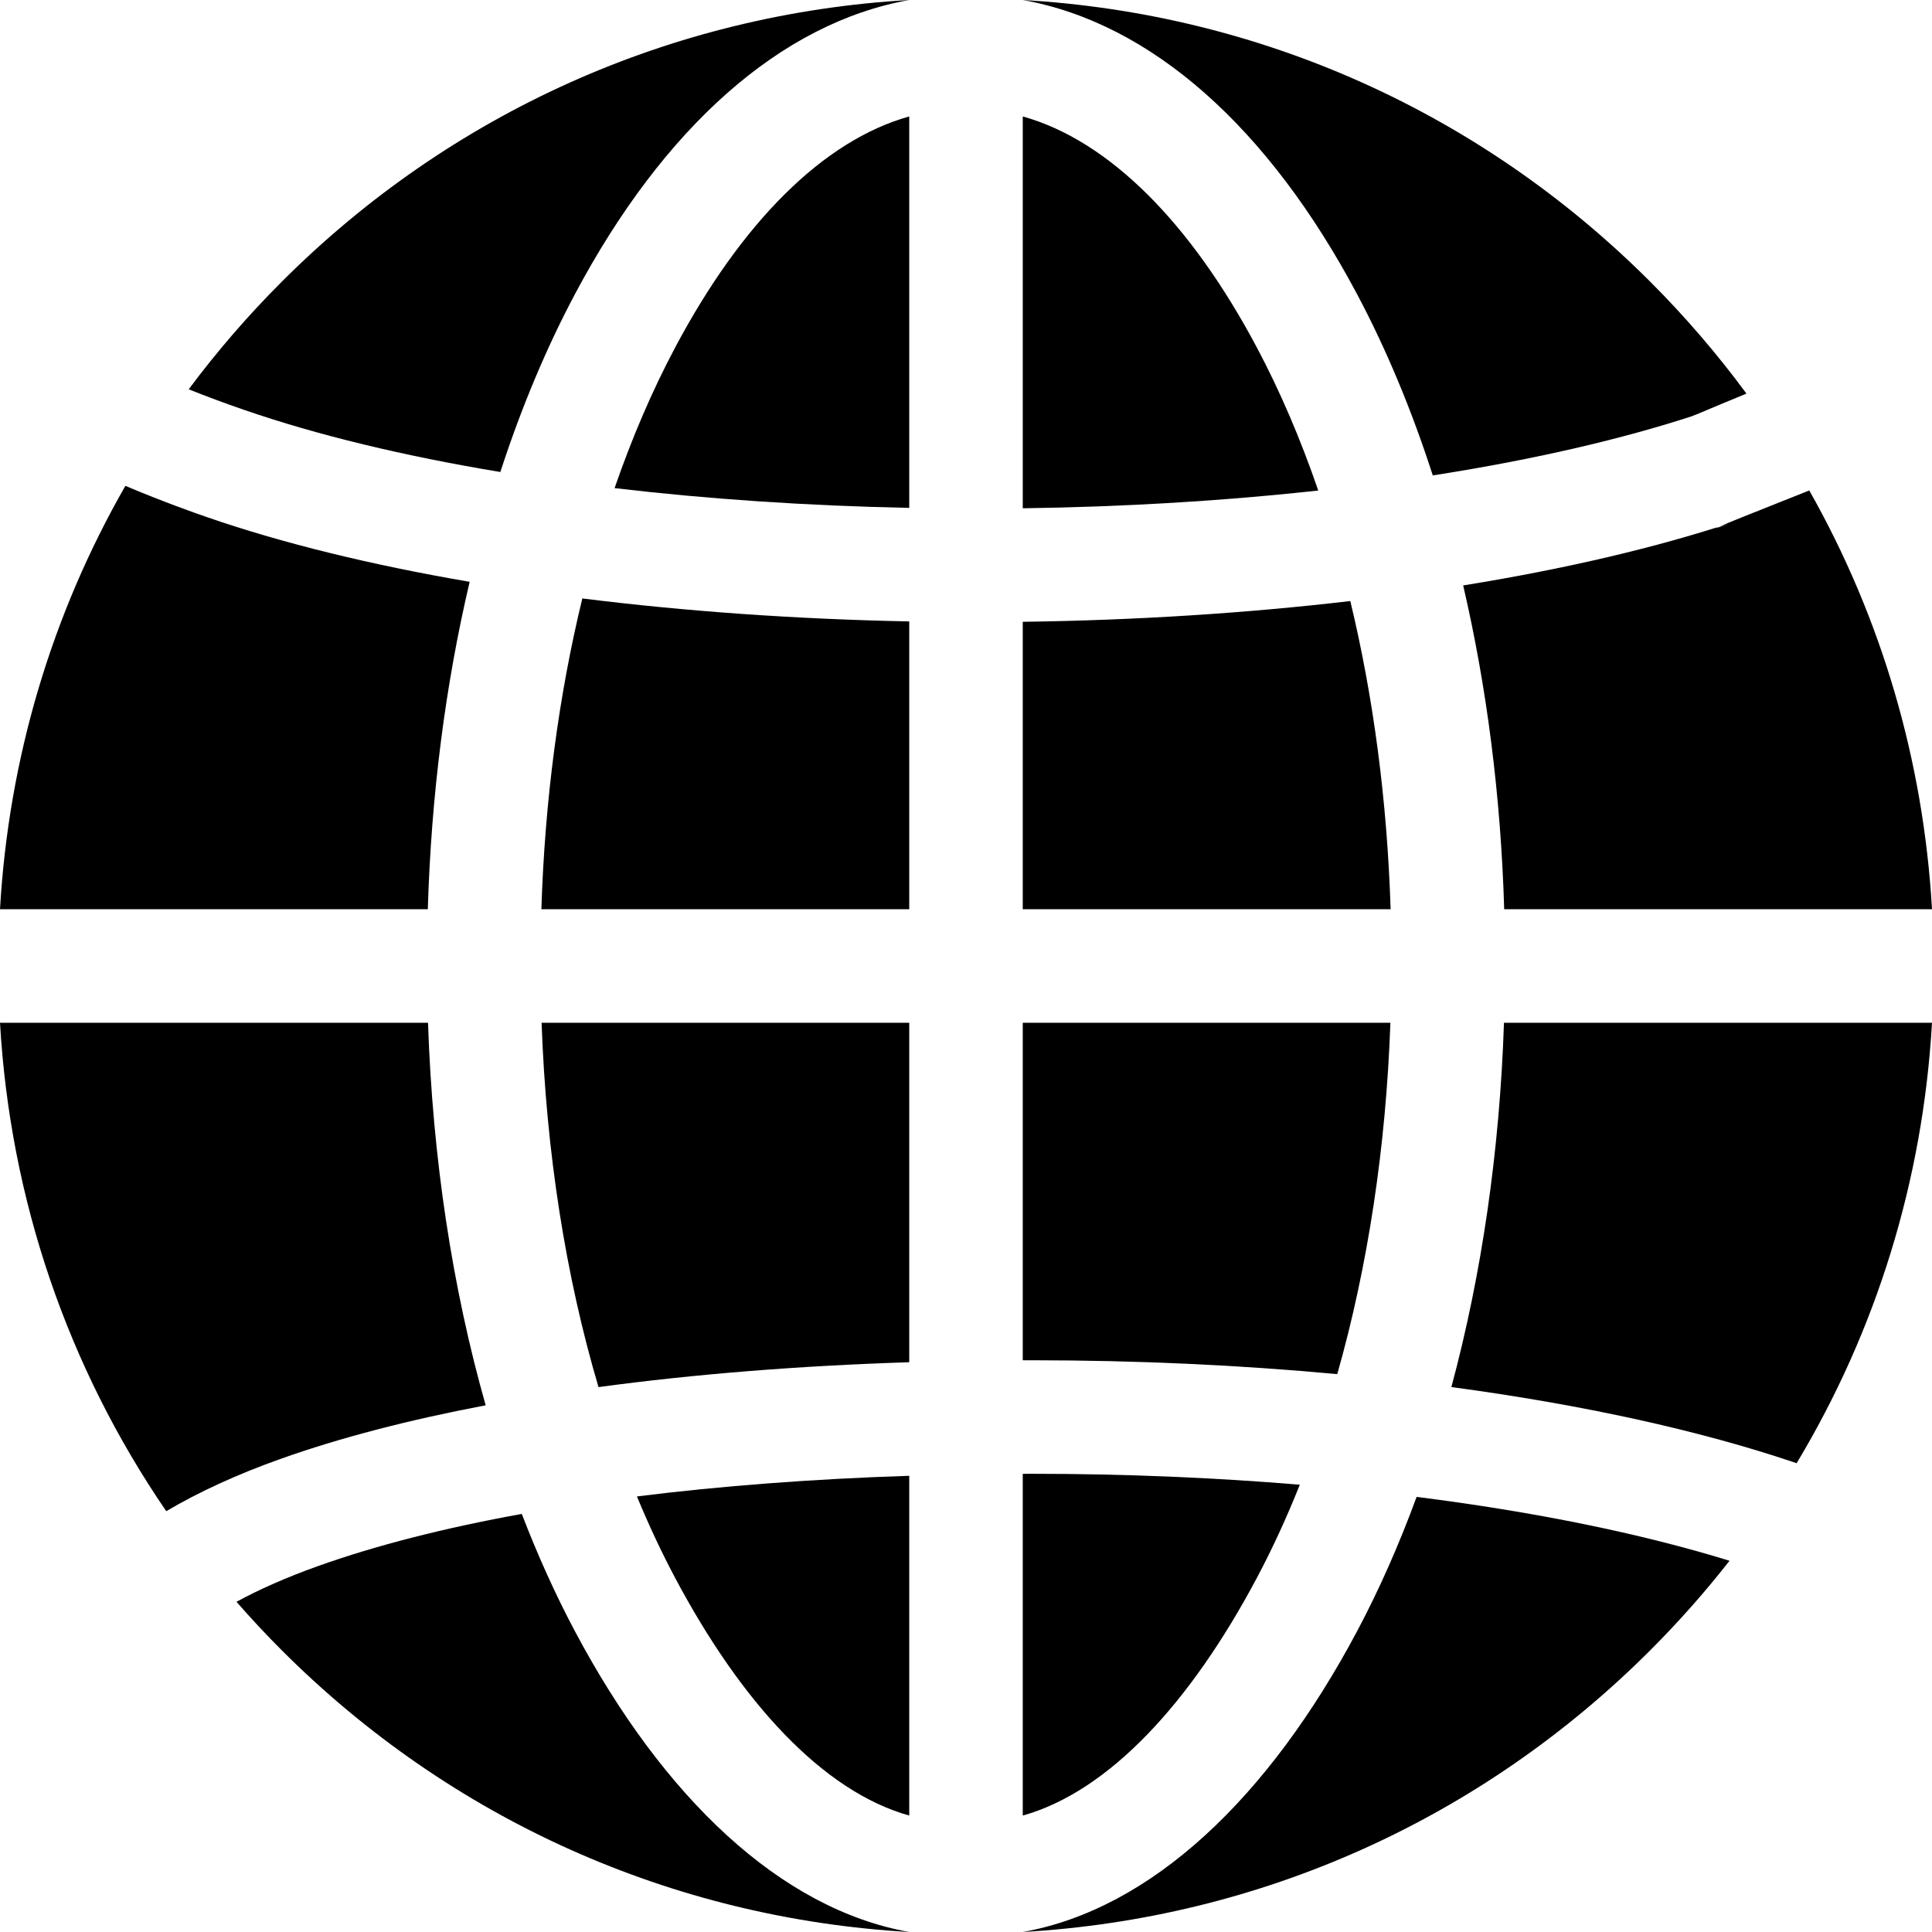
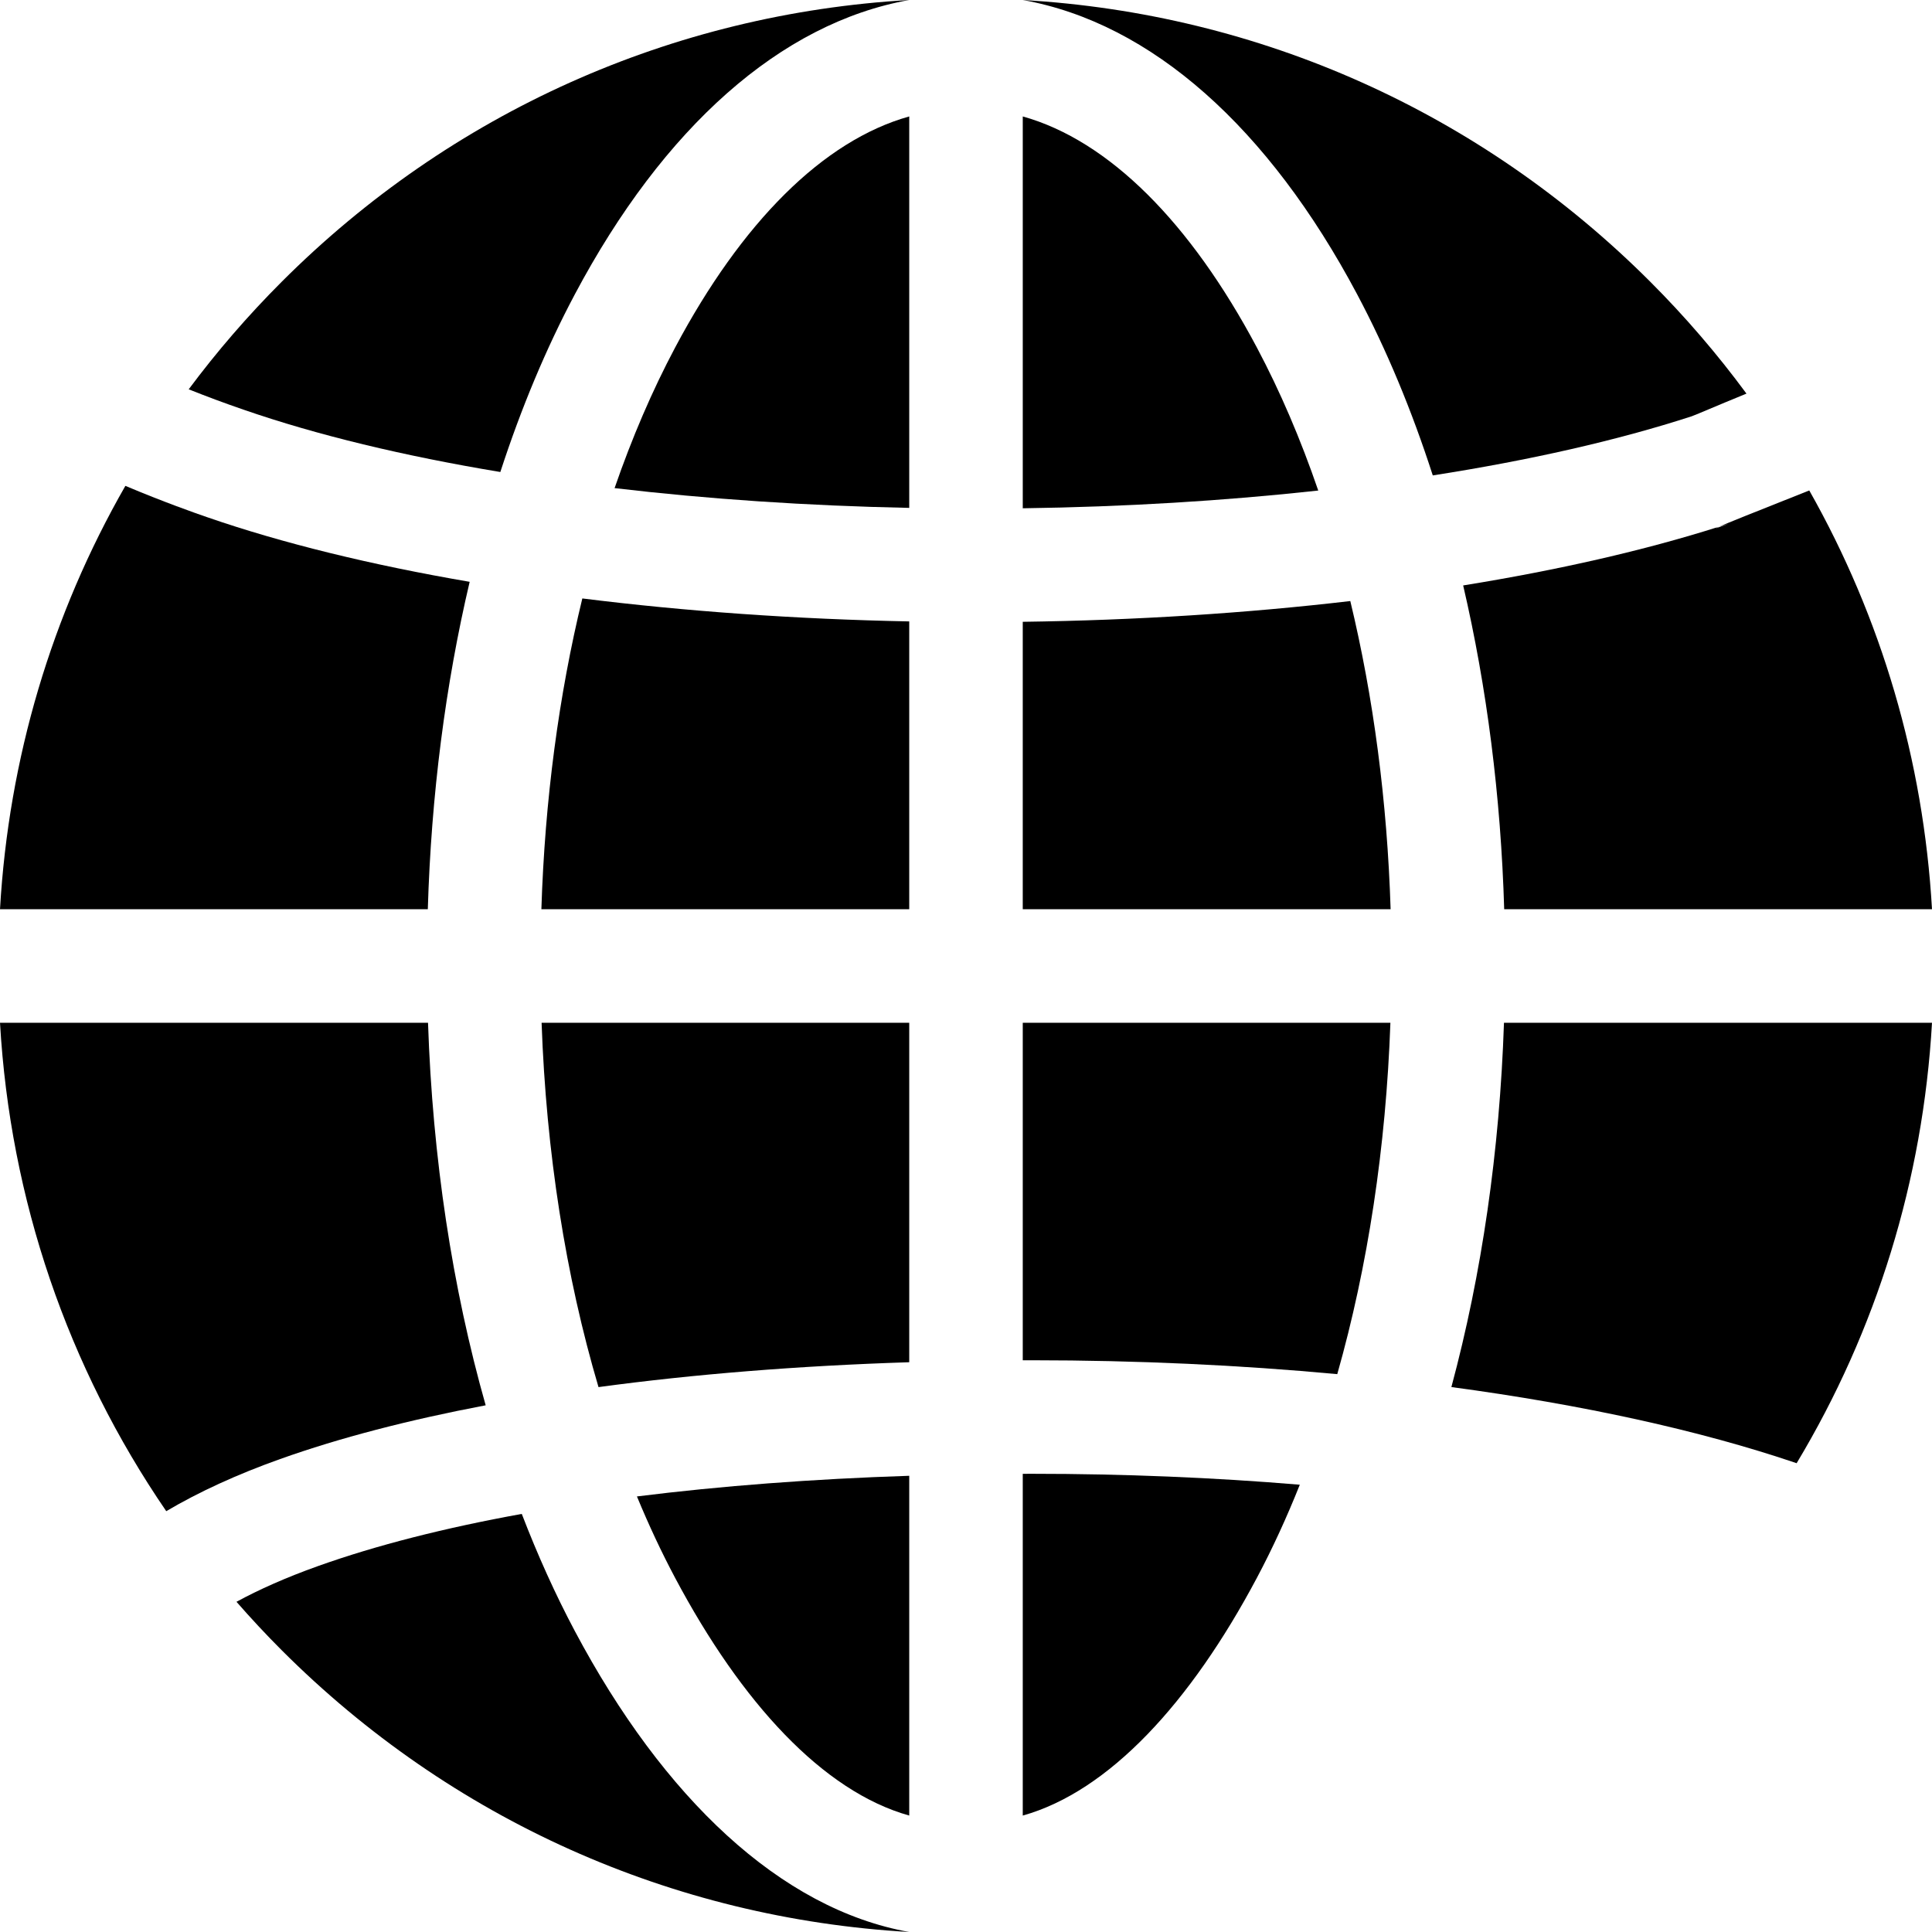
<svg xmlns="http://www.w3.org/2000/svg" id="Capa_1" x="0px" y="0px" viewBox="0 0 512 512" style="enable-background:new 0 0 512 512;" xml:space="preserve">
  <g>
    <g>
      <path d="M333.087,92.102c-17.582-33.09-39.196-54.844-62.044-61.244v103.841c27.046-0.368,53.457-1.975,78.307-4.7    C344.703,116.451,339.272,103.745,333.087,92.102z" />
    </g>
  </g>
  <g>
    <g>
      <path d="M357.843,159.284c-27.495,3.217-56.817,5.101-86.802,5.499v76.174h97.486    C367.623,212.325,363.983,184.739,357.843,159.284z" />
    </g>
  </g>
  <g>
    <g>
      <path d="M154.323,158.594c-6.24,25.645-9.939,53.472-10.852,82.364h97.485v-76.275    C210.855,164.086,181.612,162.009,154.323,158.594z" />
    </g>
  </g>
  <g>
    <g>
      <path d="M178.913,92.102c-6.088,11.458-11.444,23.948-16.042,37.255c24.641,2.903,50.959,4.686,78.086,5.238V30.858    C218.109,37.257,196.495,59.012,178.913,92.102z" />
    </g>
  </g>
  <g>
    <g>
      <path d="M143.528,271.042c1.221,34.356,6.387,67.171,15.082,96.555c25.26-3.422,52.939-5.65,82.347-6.593v-89.962H143.528z" />
    </g>
  </g>
  <g>
    <g>
      <path d="M479.475,129.975c-15.637,6.19-21.911,8.74-23.934,9.614c0.807-0.257,1.625-0.509,2.422-0.769    c0.499-0.162-5.322,2.022-2.423,0.769c-19.778,6.281-42.719,11.513-67.786,15.557c6.28,26.951,9.982,55.911,10.873,85.812H512    C509.733,201.504,498.578,163.73,479.475,129.975z" />
    </g>
  </g>
  <g>
    <g>
      <path d="M113.431,271.041H0c2.691,46.817,17.914,91.26,44.059,129.438c8.685-5.127,18.75-9.74,30.176-13.815    c15.728-5.607,34.054-10.372,54.474-14.244C119.854,341.237,114.629,306.828,113.431,271.041z" />
    </g>
  </g>
  <g>
    <g>
      <path d="M54.796,137.027c-2.944-1.01-11.438-4.001-21.569-8.268C13.7,162.823,2.294,201.027,0,240.958h113.374    c0.901-30.254,4.676-59.549,11.091-86.77C98.425,149.728,74.811,143.961,54.796,137.027z" />
    </g>
  </g>
  <g>
    <g>
      <path d="M74.663,74.663C65.686,83.641,57.46,93.17,50.008,103.17c4.596,1.84,9.449,3.651,14.488,5.38l0.146,0.05    c19.345,6.701,42.394,12.248,67.952,16.487c5.498-16.89,12.101-32.703,19.752-47.102C175.811,33.822,206.854,6.098,240.958,0    C178.115,3.611,119.537,29.79,74.663,74.663z" />
    </g>
  </g>
  <g>
    <g>
      <path d="M152.346,432.266c-5.176-9.741-9.867-20.136-14.069-31.064c-20.413,3.7-38.57,8.321-53.939,13.802    c-8.647,3.084-15.776,6.289-21.667,9.49c3.839,4.391,7.828,8.68,11.991,12.843c44.873,44.874,103.451,71.052,166.294,74.663    C206.854,505.901,175.811,476.429,152.346,432.266z" />
    </g>
  </g>
  <g>
    <g>
      <path d="M437.337,74.664C392.463,29.79,333.885,3.611,271.042,0c34.103,6.098,65.145,33.822,88.611,77.986    c7.788,14.656,14.493,30.774,20.048,48.004c25.643-3.996,48.941-9.273,68.649-15.68c2.162-0.824,5.569-2.354,14.481-5.998    C455.159,93.897,446.655,83.982,437.337,74.664z" />
    </g>
  </g>
  <g>
    <g>
-       <path d="M375.417,396.692c-4.621,12.588-9.88,24.501-15.763,35.574c-23.466,44.163-54.507,73.635-88.611,79.734    c62.843-3.611,121.421-29.79,166.295-74.663c7.534-7.534,14.541-15.456,21.004-23.719    C434.744,406.337,406.5,400.614,375.417,396.692z" />
-     </g>
+       </g>
  </g>
  <g>
    <g>
      <path d="M168.793,396.571c3.11,7.528,6.485,14.736,10.12,21.579c17.581,33.09,39.196,56.592,62.044,62.992v-90.043    C215.26,391.94,191.038,393.787,168.793,396.571z" />
    </g>
  </g>
  <g>
    <g>
      <path d="M398.569,271.041c-1.137,33.946-5.894,66.654-13.938,96.545c34.645,4.652,65.914,11.484,91.495,20.179    c21.148-35.189,33.477-75.017,35.874-116.723H398.569z" />
    </g>
  </g>
  <g>
    <g>
      <path d="M271.042,271.042v89.451c0.834-0.002,1.662-0.009,2.498-0.009c27.763,0,54.988,1.268,80.85,3.678    c8.094-28.496,12.908-60.099,14.082-93.12H271.042z" />
    </g>
  </g>
  <g>
    <g>
      <path d="M273.54,390.57c-0.836,0-1.665,0.007-2.498,0.009v90.565c22.848-6.401,44.462-29.903,62.044-62.993    c4.132-7.776,7.923-16.029,11.375-24.684C321.707,391.565,297.868,390.57,273.54,390.57z" />
    </g>
  </g>
  <g>
</g>
  <g>
</g>
  <g>
</g>
  <g>
</g>
  <g>
</g>
  <g>
</g>
  <g>
</g>
  <g>
</g>
  <g>
</g>
  <g>
</g>
  <g>
</g>
  <g>
</g>
  <g>
</g>
  <g>
</g>
  <g>
</g>
</svg>